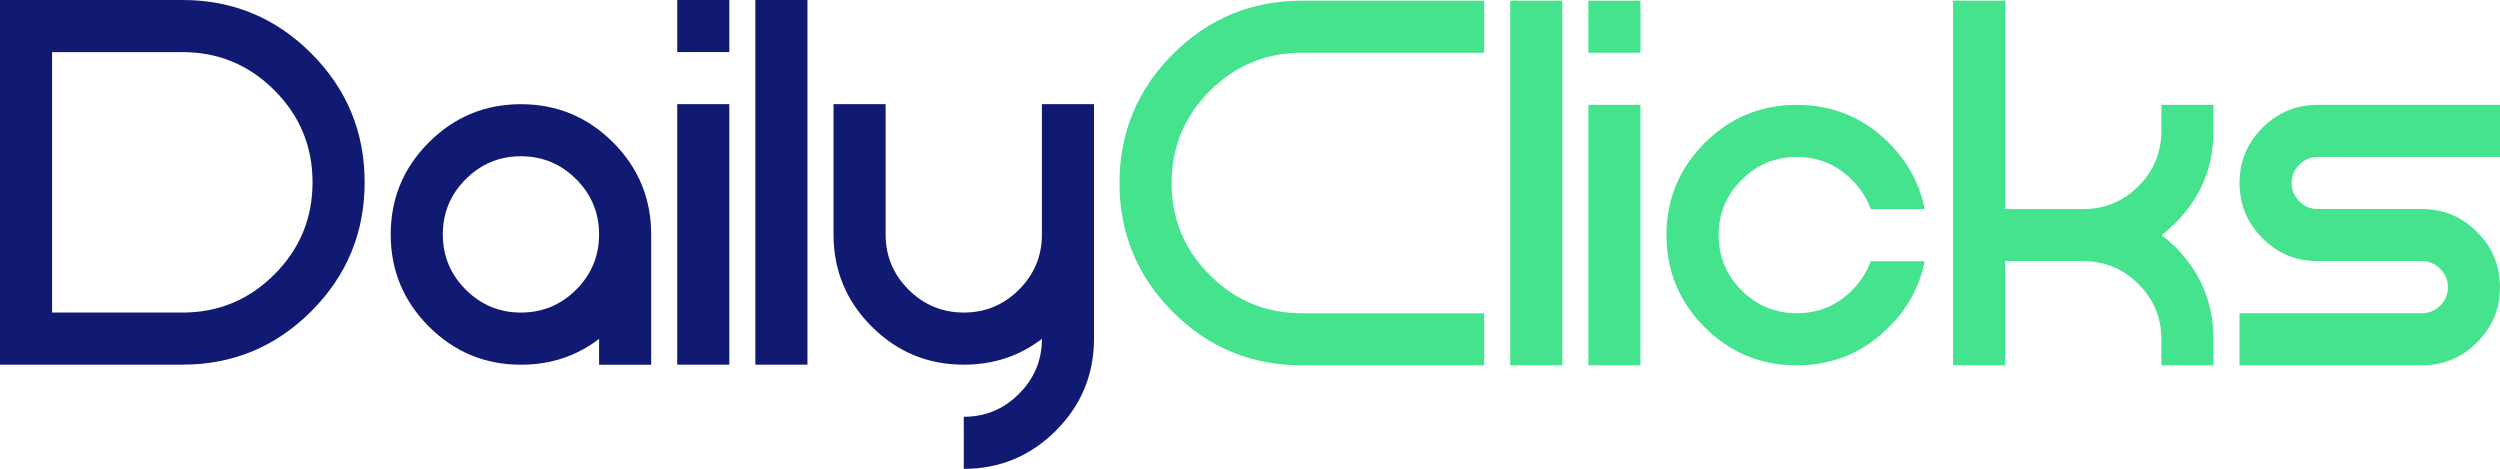
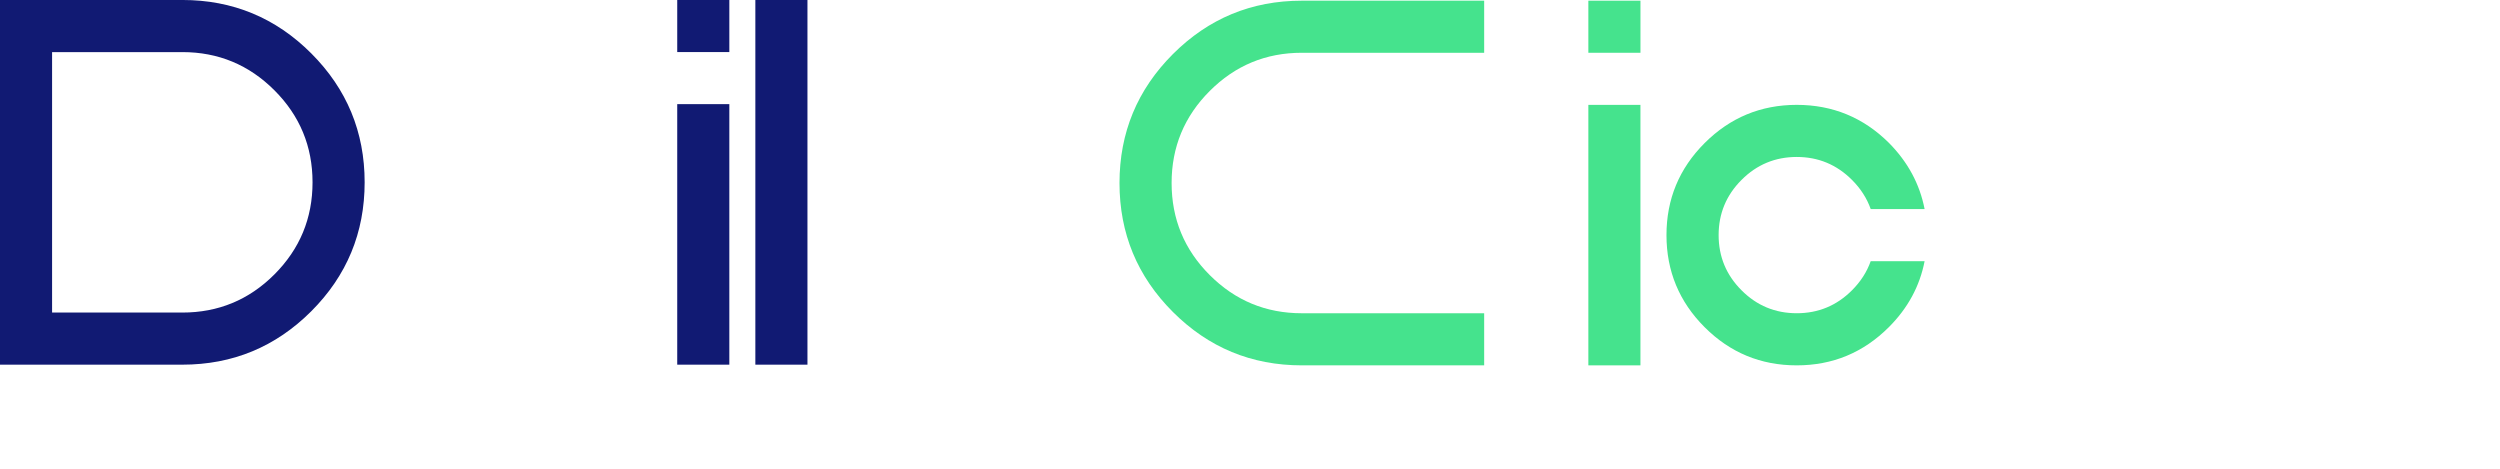
<svg xmlns="http://www.w3.org/2000/svg" version="1.1" id="Layer_1" x="0px" y="0px" width="120px" height="22.504px" viewBox="27.5 8.159 120 22.504" enable-background="new 27.5 8.159 120 22.504" xml:space="preserve">
  <g>
    <g>
-       <path fill="#111A73" d="M36.252,8.158c2.417,0,4.48,0.854,6.188,2.563c1.708,1.709,2.563,3.771,2.563,6.188    c0,2.418-0.854,4.482-2.563,6.191c-1.709,1.708-3.771,2.563-6.188,2.563H27.5V8.158H36.252z M36.252,23.162    c1.725,0,3.199-0.609,4.419-1.83c1.22-1.221,1.831-2.695,1.831-4.421c0-1.726-0.61-3.198-1.831-4.419    c-1.222-1.222-2.694-1.832-4.419-1.832H30v12.501H36.252z" />
-       <path fill="#111A73" d="M56.256,24.424c-1.075,0.827-2.326,1.241-3.751,1.241c-1.725,0-3.199-0.613-4.419-1.833    c-1.221-1.221-1.832-2.695-1.832-4.42s0.61-3.199,1.832-4.42c1.221-1.219,2.694-1.832,4.419-1.832s3.199,0.613,4.42,1.832    c1.221,1.222,1.832,2.696,1.832,4.42v6.253h-2.5V24.424z M52.505,15.66c-1.034,0-1.917,0.367-2.65,1.1    c-0.734,0.734-1.1,1.618-1.1,2.652c0,1.033,0.367,1.918,1.1,2.65c0.733,0.732,1.617,1.1,2.65,1.1c1.033,0,1.917-0.366,2.651-1.1    c0.733-0.732,1.1-1.617,1.1-2.65c0-1.034-0.367-1.918-1.1-2.652C54.423,16.027,53.539,15.66,52.505,15.66z" />
+       <path fill="#111A73" d="M36.252,8.158c2.417,0,4.48,0.854,6.188,2.563c1.708,1.709,2.563,3.771,2.563,6.188    c0,2.418-0.854,4.482-2.563,6.191c-1.709,1.708-3.771,2.563-6.188,2.563H27.5V8.158H36.252z M36.252,23.162    c1.725,0,3.199-0.609,4.419-1.83c1.22-1.221,1.831-2.695,1.831-4.421c0-1.726-0.61-3.198-1.831-4.419    c-1.222-1.222-2.694-1.832-4.419-1.832H30v12.501z" />
      <path fill="#111A73" d="M60.007,10.659v-2.5h2.501v2.5H60.007z M62.508,13.158v12.505h-2.501V13.158H62.508z" />
      <path fill="#111A73" d="M66.258,25.664h-2.501V8.158h2.501V25.664z" />
-       <path fill="#111A73" d="M80.012,24.413c0,1.726-0.611,3.199-1.832,4.42c-1.222,1.219-2.694,1.831-4.419,1.831v-2.5    c1.033,0,1.916-0.365,2.65-1.1c0.733-0.733,1.101-1.614,1.101-2.641c-1.075,0.827-2.326,1.241-3.751,1.241    c-1.727,0-3.199-0.613-4.421-1.833c-1.221-1.221-1.831-2.695-1.831-4.42v-6.253h2.501v6.253c0,1.033,0.366,1.918,1.1,2.65    s1.617,1.1,2.651,1.1s1.916-0.366,2.65-1.1c0.733-0.732,1.101-1.617,1.101-2.65v-6.253h2.5V24.413z" />
    </g>
    <g>
      <path fill="#45E38D" d="M89.987,8.192h8.753v2.5h-8.753c-1.726,0-3.198,0.611-4.419,1.833c-1.222,1.221-1.831,2.694-1.831,4.419    c0,1.726,0.61,3.2,1.831,4.419c1.221,1.222,2.693,1.832,4.419,1.832h8.753v2.501h-8.753c-2.417,0-4.479-0.854-6.188-2.563    s-2.563-3.771-2.563-6.188c0-2.417,0.854-4.48,2.563-6.189S87.57,8.192,89.987,8.192z" />
-       <path fill="#45E38D" d="M102.49,25.696h-2.5V8.192h2.5V25.696z" />
      <path fill="#45E38D" d="M103.741,10.692v-2.5h2.501v2.5L103.741,10.692L103.741,10.692z M106.241,13.193v12.503h-2.5V13.193    H106.241z" />
      <path fill="#45E38D" d="M117.294,20.695h2.587c-0.233,1.201-0.805,2.256-1.713,3.164c-1.224,1.225-2.7,1.837-4.425,1.837    c-1.727,0-3.199-0.61-4.42-1.831s-1.832-2.695-1.832-4.42c0-1.727,0.611-3.2,1.832-4.42c1.222-1.22,2.694-1.833,4.42-1.833    s3.201,0.609,4.425,1.825c0.908,0.917,1.479,1.975,1.713,3.176h-2.587c-0.184-0.518-0.483-0.984-0.9-1.4    c-0.733-0.733-1.617-1.1-2.65-1.1c-1.034,0-1.918,0.367-2.649,1.1c-0.734,0.733-1.101,1.618-1.101,2.651    c0,1.034,0.367,1.918,1.101,2.65c0.731,0.734,1.615,1.1,2.649,1.1c1.033,0,1.917-0.365,2.65-1.1    C116.811,21.679,117.11,21.213,117.294,20.695z" />
-       <path fill="#45E38D" d="M127.496,18.194c1.033,0,1.917-0.366,2.65-1.101c0.733-0.734,1.1-1.617,1.1-2.651v-1.25h2.501v1.25    c0,1.727-0.608,3.197-1.825,4.416c-0.217,0.216-0.438,0.413-0.662,0.586c0.225,0.175,0.444,0.366,0.662,0.575    c1.217,1.226,1.825,2.701,1.825,4.426v1.251h-2.501v-1.251c0-1.033-0.366-1.916-1.1-2.65c-0.733-0.732-1.617-1.1-2.65-1.1h-3.751    v5.001h-2.5V8.192h2.5v10.002H127.496z" />
-       <path fill="#45E38D" d="M138.748,13.193h8.752v2.5h-8.752c-0.342,0-0.635,0.123-0.881,0.37c-0.246,0.244-0.369,0.539-0.369,0.881    c0,0.341,0.123,0.635,0.369,0.881c0.246,0.245,0.539,0.367,0.881,0.367h5.001c1.033,0,1.918,0.368,2.65,1.102    c0.733,0.733,1.1,1.616,1.1,2.649c0,1.035-0.366,1.918-1.1,2.65c-0.732,0.733-1.616,1.101-2.65,1.101h-8.753v-2.501h8.753    c0.341,0,0.636-0.123,0.881-0.367c0.246-0.246,0.37-0.54,0.37-0.883c0-0.34-0.124-0.635-0.37-0.881    c-0.245-0.246-0.54-0.368-0.881-0.368h-5.001c-1.033,0-1.917-0.366-2.65-1.101c-0.733-0.732-1.1-1.616-1.1-2.649    c0-1.036,0.366-1.918,1.1-2.652C136.831,13.559,137.714,13.193,138.748,13.193z" />
    </g>
  </g>
</svg>